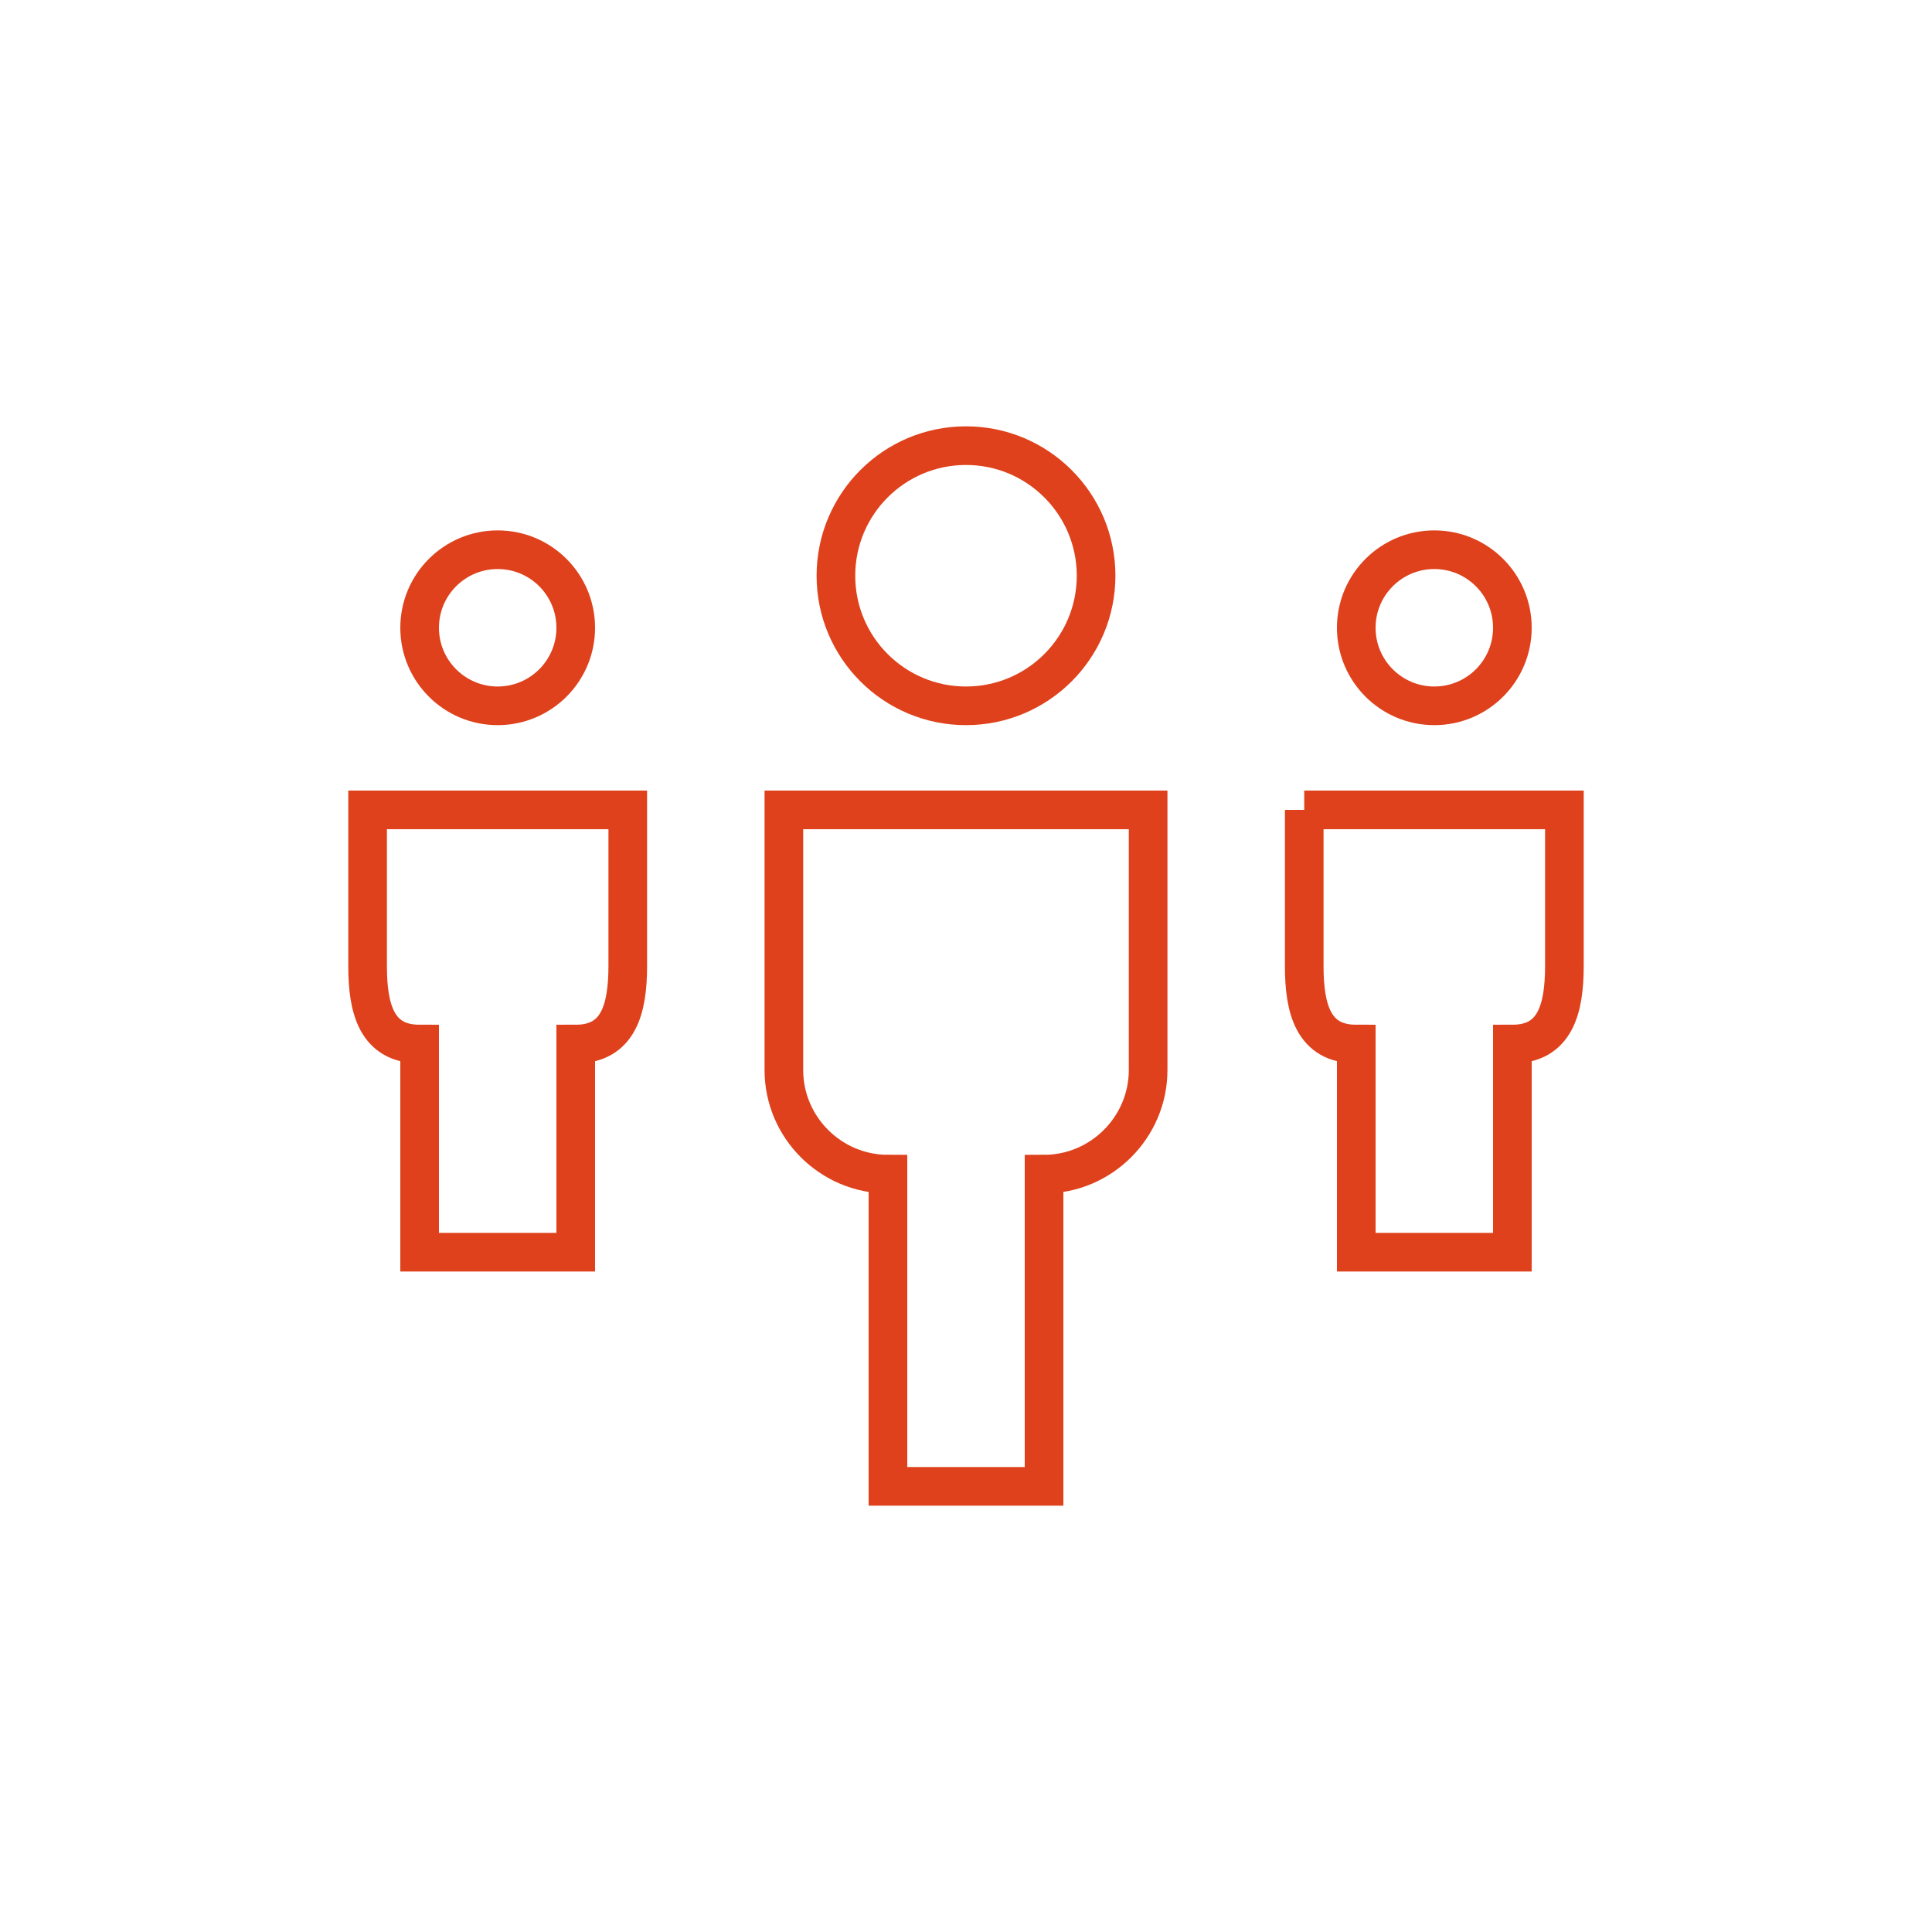
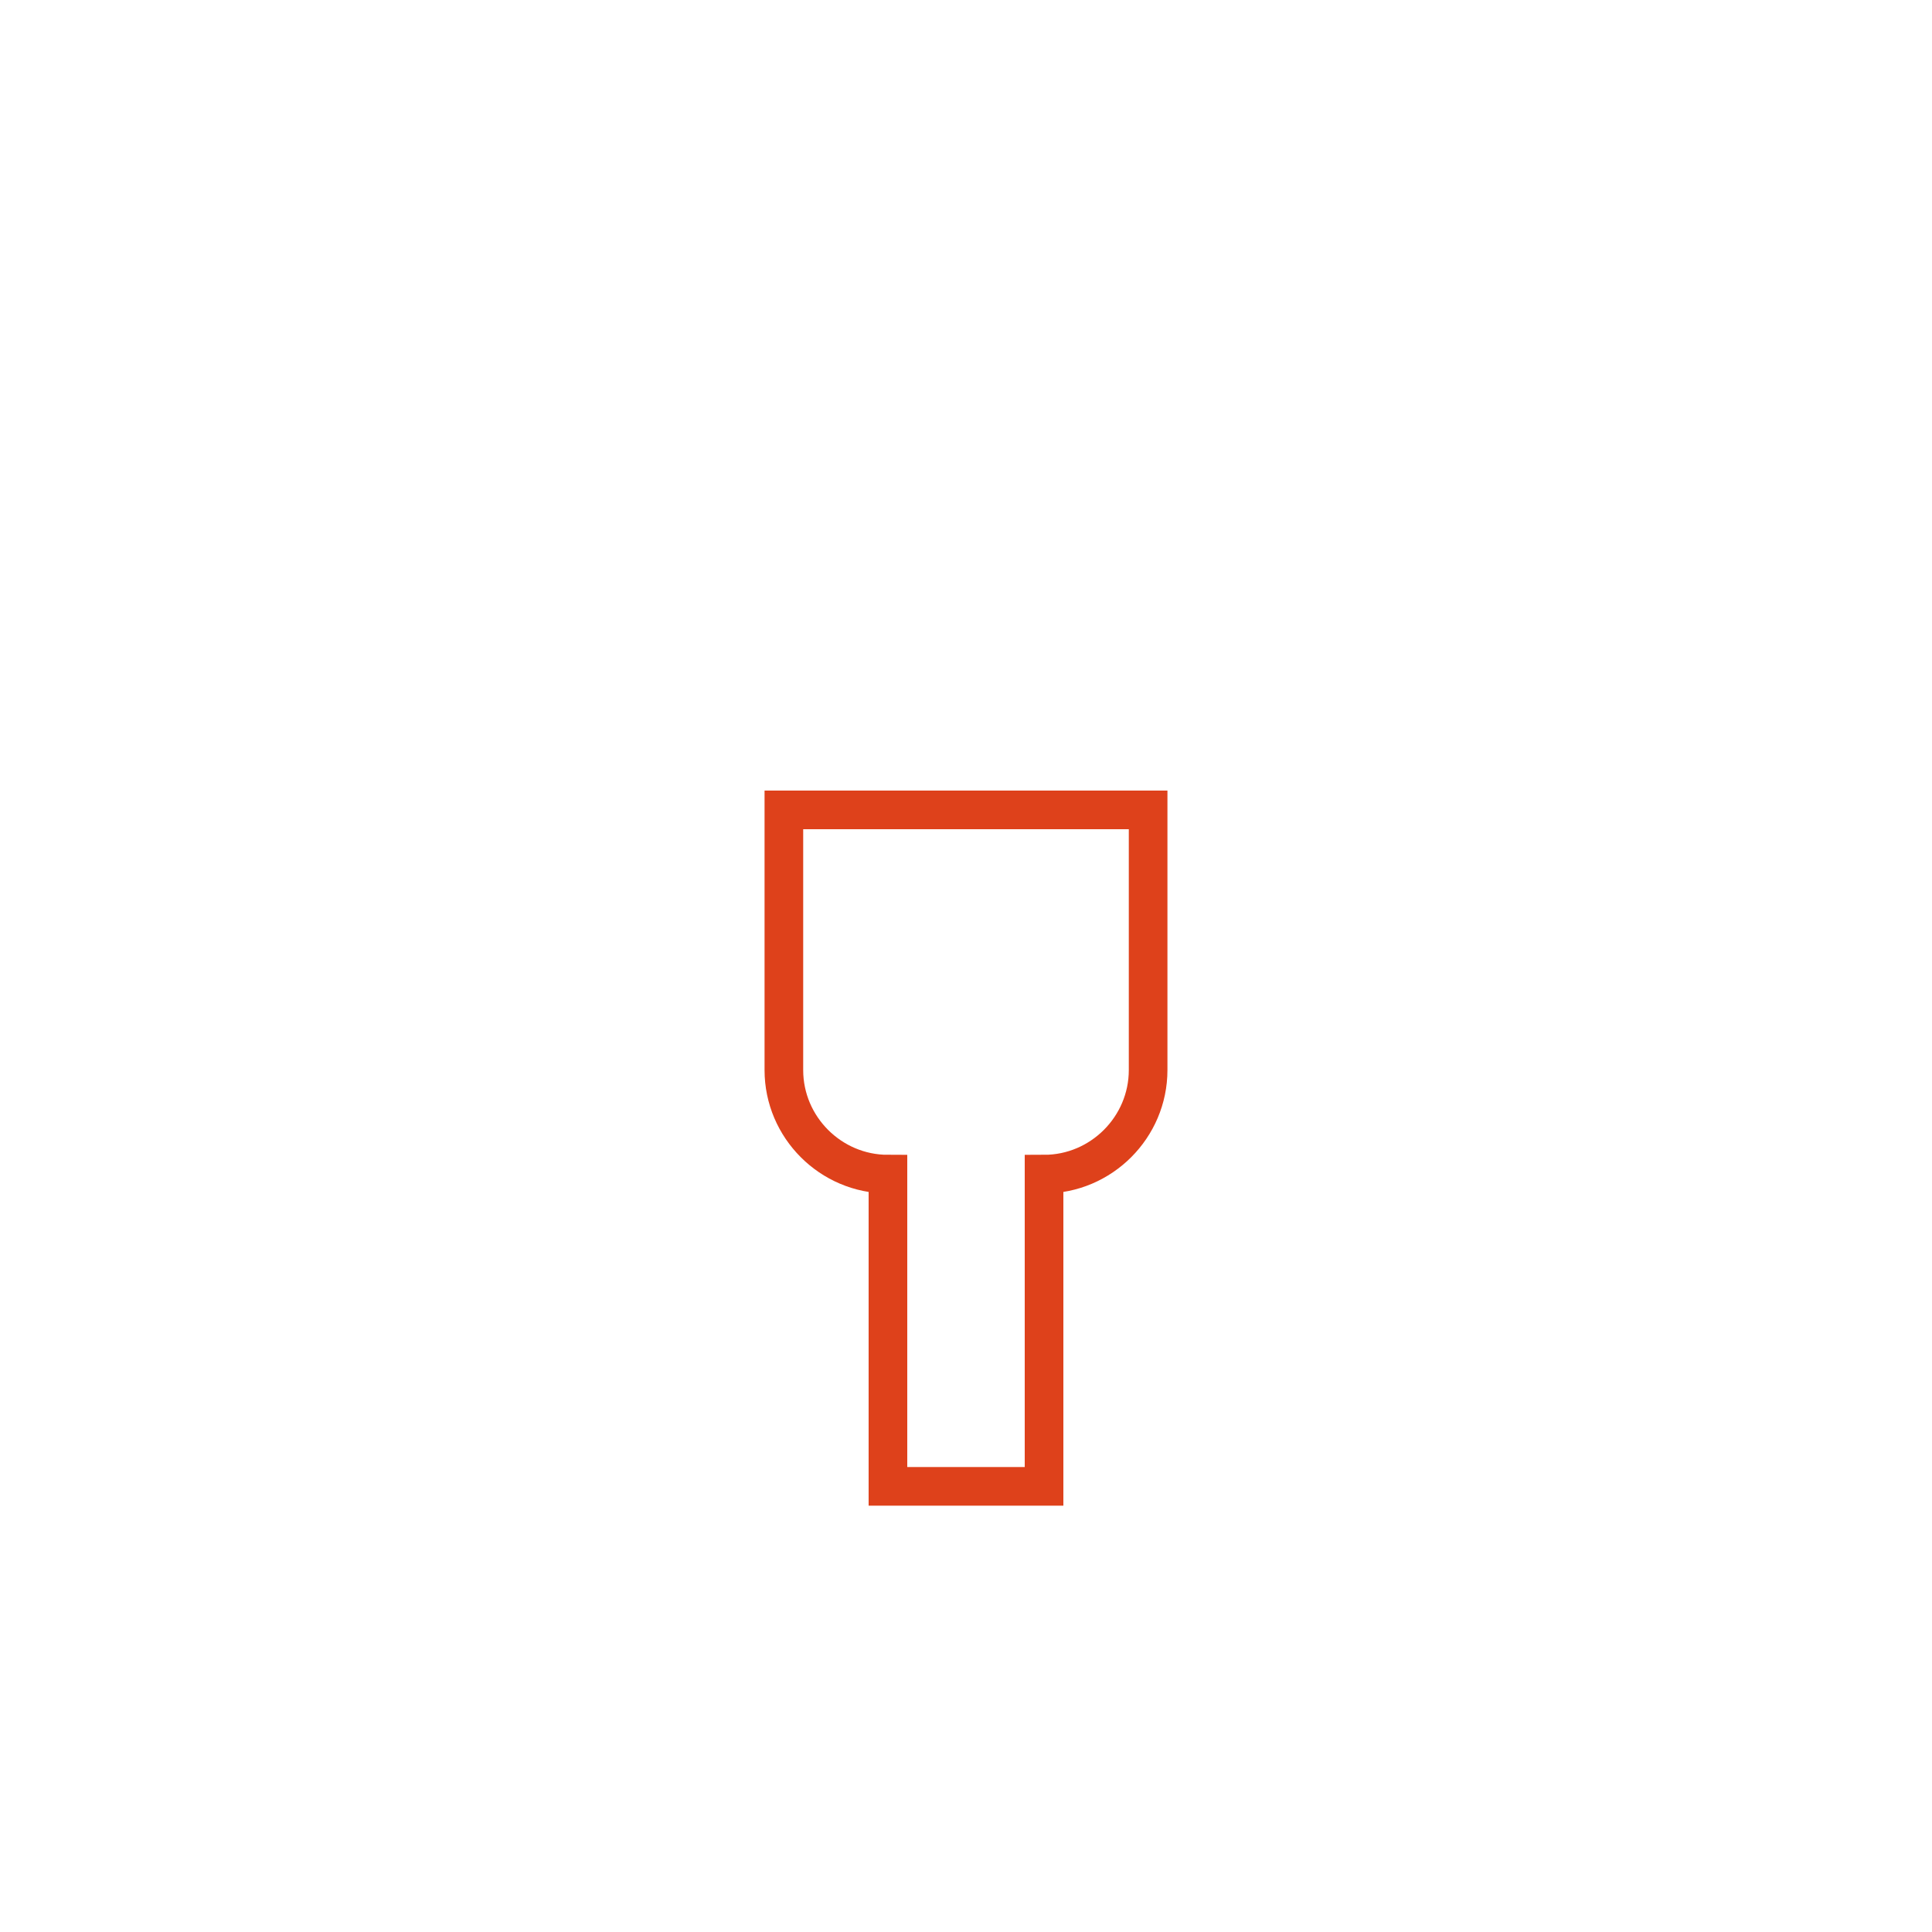
<svg xmlns="http://www.w3.org/2000/svg" id="a" viewBox="0 0 300 300">
  <defs>
    <style>.b{fill:none;stroke:#de411b;stroke-miterlimit:10;stroke-width:6px;}</style>
  </defs>
-   <path class="b" d="M57.08,125.76v24.24c0,6.66,1.41,12.12,8.08,12.12v32.32h24.24v-32.32c6.66,0,8.07-5.47,8.08-12.12v-24.24H57.08Z" />
-   <path class="b" d="M202.52,125.76v24.24c0,6.66,1.41,12.12,8.08,12.12v32.32h24.24v-32.32c6.66,0,8.07-5.47,8.08-12.12v-24.24h-40.4Z" />
  <path class="b" d="M121.72,125.76h56.56v40.4c0,8.88-7.28,16.16-16.16,16.16v48.48h-24.24v-48.48c-8.89,0-16.16-7.28-16.16-16.16v-40.4Z" />
-   <circle class="b" cx="222.72" cy="97.48" r="12.12" />
-   <circle class="b" cx="77.28" cy="97.48" r="12.12" />
-   <circle class="b" cx="150" cy="89.4" r="20.2" />
</svg>